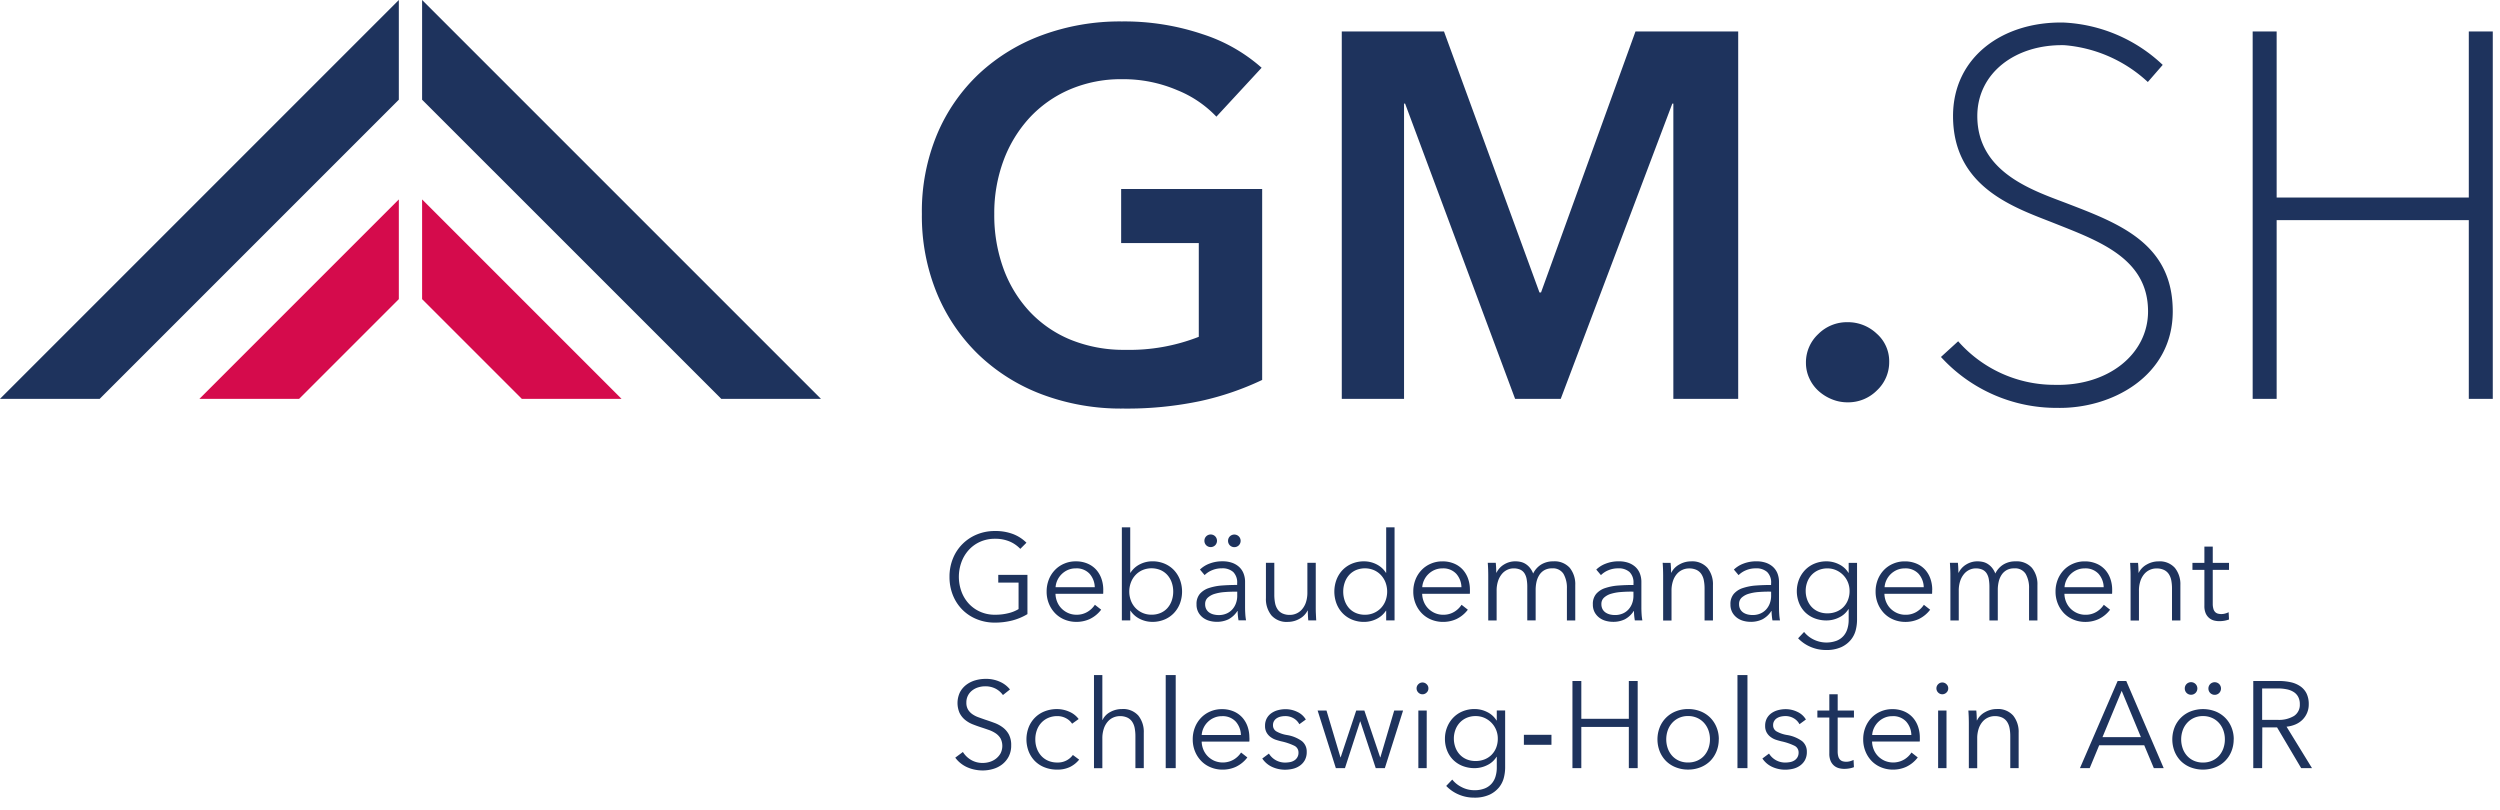
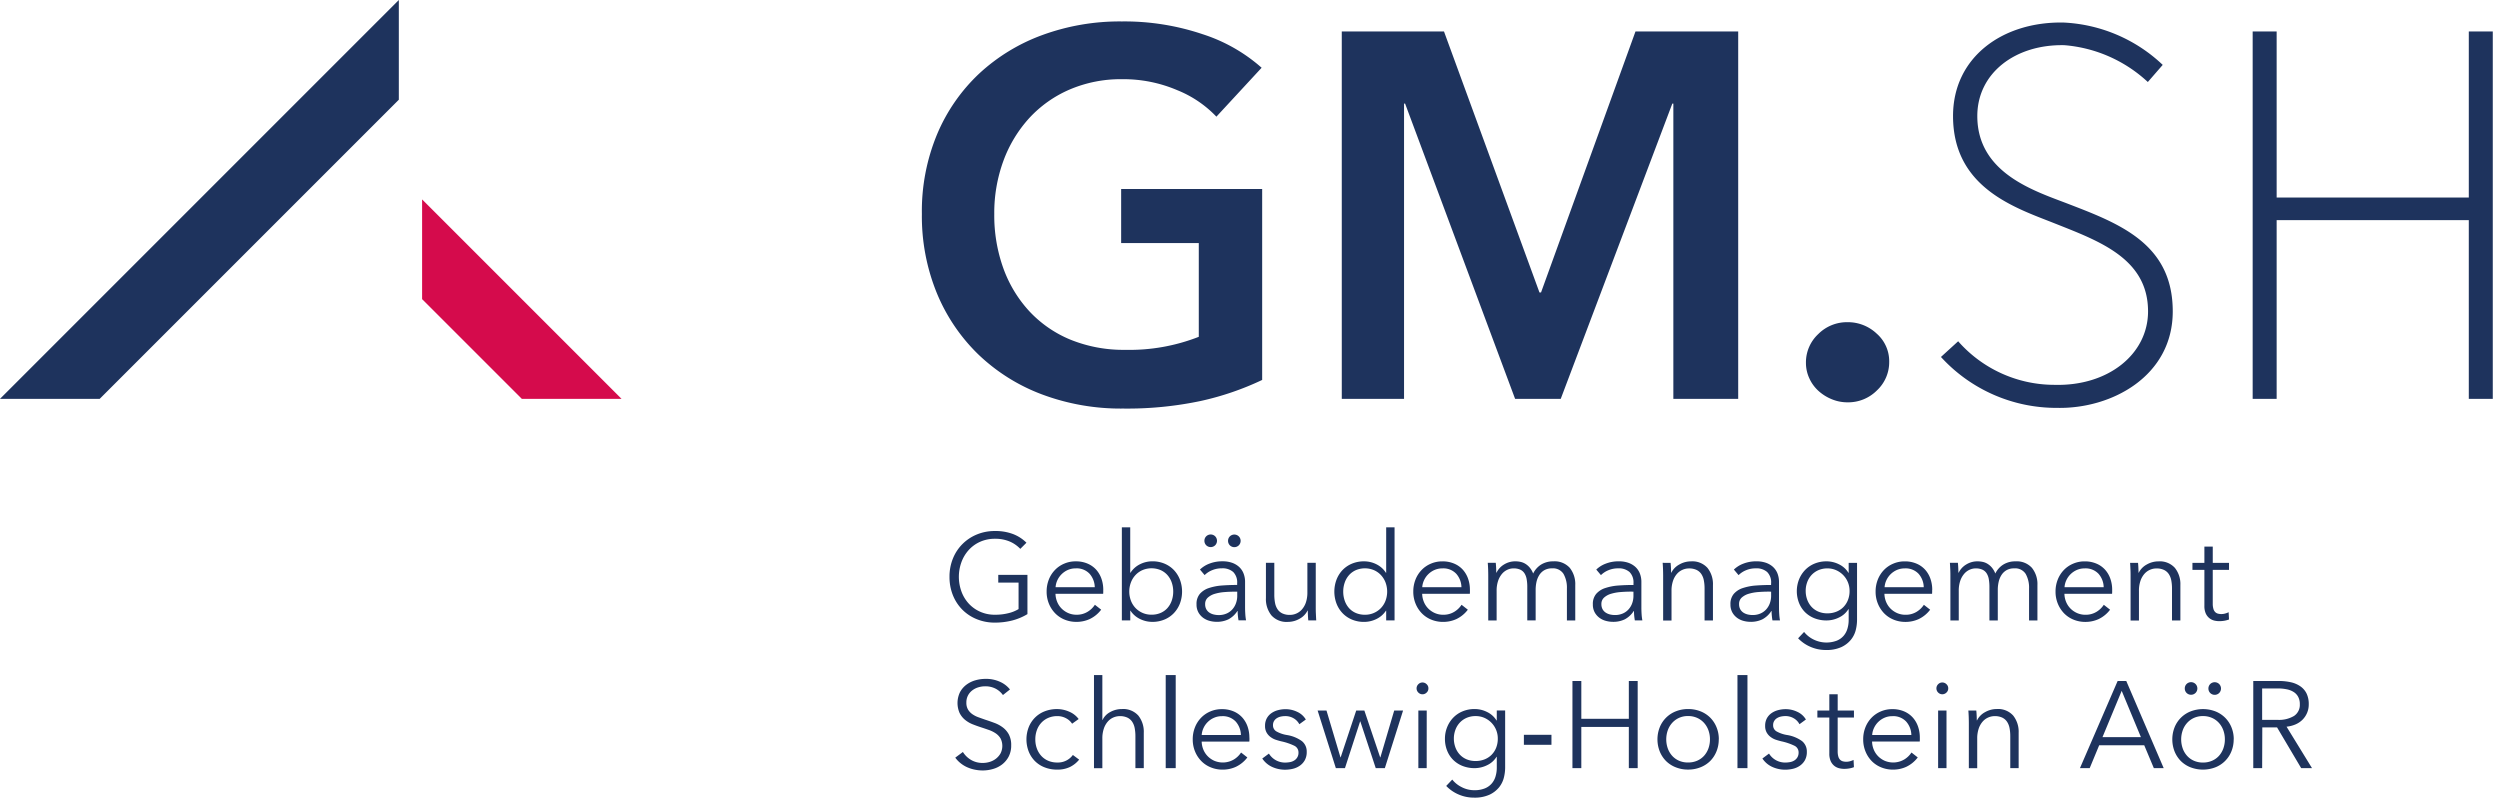
<svg xmlns="http://www.w3.org/2000/svg" width="250" height="81" viewBox="0 0 250 81">
  <g fill="none">
    <path fill="#1E335D" d="M126.216 37.994a28.55 28.55 0 0 1-6.166 2.108 35.492 35.492 0 0 1-7.729.754 22.451 22.451 0 0 1-8.166-1.432 18.652 18.652 0 0 1-6.348-4.006 18.183 18.183 0 0 1-4.137-6.141 20.315 20.315 0 0 1-1.482-7.882 19.995 19.995 0 0 1 1.53-7.987 17.76 17.76 0 0 1 4.215-6.061 18.719 18.719 0 0 1 6.322-3.85 22.515 22.515 0 0 1 7.915-1.353 24.497 24.497 0 0 1 8.088 1.275 16.49 16.49 0 0 1 5.904 3.356l-4.523 4.892a11.142 11.142 0 0 0-3.926-2.655 13.672 13.672 0 0 0-5.49-1.092 12.967 12.967 0 0 0-5.276 1.04 11.855 11.855 0 0 0-4.034 2.862 12.964 12.964 0 0 0-2.575 4.271 15.113 15.113 0 0 0-.911 5.309 15.632 15.632 0 0 0 .911 5.437 12.668 12.668 0 0 0 2.602 4.293 11.706 11.706 0 0 0 4.112 2.837 14.109 14.109 0 0 0 5.489 1.015 18.952 18.952 0 0 0 7.338-1.303v-9.372h-7.764V18.897h14.102v19.097zm7.961-34.848h10.222l9.548 26.101h.156l9.446-26.101h10.271v36.739h-6.485V10.359h-.103l-11.158 29.525h-4.565l-11-29.525h-.105v29.525h-6.226zm46.417 33.132a3.866 3.866 0 0 1 1.224-2.863 4.053 4.053 0 0 1 2.94-1.196 4.185 4.185 0 0 1 2.913 1.145 3.666 3.666 0 0 1 1.249 2.81 3.861 3.861 0 0 1-1.222 2.862 4.049 4.049 0 0 1-2.94 1.197 4.104 4.104 0 0 1-1.588-.313 4.523 4.523 0 0 1-1.325-.832 3.825 3.825 0 0 1-.912-1.256 3.643 3.643 0 0 1-.338-1.56m13.501-.574a15.627 15.627 0 0 0 11.609 5.09c5.463.114 11.573-3.176 11.57-9.652 0-6.768-5.333-8.779-10.535-10.779-3.324-1.278-9.008-3.048-9.009-8.754 0-4.306 3.822-7.196 8.717-7.084a13.898 13.898 0 0 1 8.335 3.682l1.489-1.712a15.452 15.452 0 0 0-9.889-4.234c-6.101-.126-11.082 3.452-11.079 9.348 0 7.216 6.265 9.187 10.156 10.732 4.5 1.788 9.344 3.53 9.345 8.802 0 4.263-3.972 7.497-9.371 7.347a12.82 12.82 0 0 1-9.618-4.357l-1.721 1.57zm52.784 4.187h2.398V3.146h-2.398v16.608h-19.215V3.146h-2.398v36.739h2.398V22.014h19.215zM102.03 54.887a3.185 3.185 0 0 0-1.083-.745 3.676 3.676 0 0 0-1.441-.265 3.573 3.573 0 0 0-1.508.308 3.392 3.392 0 0 0-1.139.832c-.316.354-.56.766-.72 1.212a4.303 4.303 0 0 0 0 2.905c.159.446.403.856.72 1.207a3.428 3.428 0 0 0 1.139.824 3.535 3.535 0 0 0 1.508.308 5.319 5.319 0 0 0 1.354-.16 3.477 3.477 0 0 0 .997-.405V58.26h-2.031v-.775h2.918v3.926a5.708 5.708 0 0 1-1.539.642 7.009 7.009 0 0 1-1.712.208 4.714 4.714 0 0 1-1.822-.345 4.271 4.271 0 0 1-1.441-.954 4.353 4.353 0 0 1-.942-1.446 4.872 4.872 0 0 1-.338-1.834 4.774 4.774 0 0 1 .345-1.835 4.342 4.342 0 0 1 .954-1.446 4.397 4.397 0 0 1 1.441-.955 4.654 4.654 0 0 1 1.803-.344 4.941 4.941 0 0 1 1.823.308 3.875 3.875 0 0 1 1.329.862l-.616.616zm8.295 4.099v.185c0 .065 0 .134-.011.208h-4.765a2.24 2.24 0 0 0 .172.813c.102.248.252.474.441.665.191.19.416.343.663.45.26.112.54.169.823.166a2.054 2.054 0 0 0 1.122-.301 2.261 2.261 0 0 0 .719-.696l.628.492c-.3.398-.691.719-1.141.935a3.166 3.166 0 0 1-1.335.285 3.084 3.084 0 0 1-1.187-.229 2.776 2.776 0 0 1-.942-.634 2.998 2.998 0 0 1-.622-.96 3.162 3.162 0 0 1-.227-1.206 3.24 3.24 0 0 1 .221-1.207 2.903 2.903 0 0 1 .617-.96 2.764 2.764 0 0 1 .922-.628 2.844 2.844 0 0 1 1.146-.229 2.911 2.911 0 0 1 1.194.229c.329.139.624.349.863.614.232.265.41.572.523.906.121.356.181.73.178 1.107v-.004zm-.849-.266a2.092 2.092 0 0 0-.523-1.349 1.768 1.768 0 0 0-1.382-.534 1.941 1.941 0 0 0-.773.153 2.084 2.084 0 0 0-1.055 1.021 1.972 1.972 0 0 0-.185.709h3.917zm3.55 2.347v.974h-.841v-9.308h.838v4.544h.024a2.387 2.387 0 0 1 .961-.857 2.748 2.748 0 0 1 1.219-.289 3.095 3.095 0 0 1 1.225.234c.352.147.671.365.936.639.262.278.467.604.603.961a3.411 3.411 0 0 1 0 2.387 2.897 2.897 0 0 1-.603.959 2.764 2.764 0 0 1-.936.641 3.073 3.073 0 0 1-1.225.235 2.793 2.793 0 0 1-1.219-.284 2.361 2.361 0 0 1-.961-.838l-.021.003zm4.296-1.907a2.711 2.711 0 0 0-.148-.905 2.185 2.185 0 0 0-.425-.74 1.989 1.989 0 0 0-.683-.502 2.344 2.344 0 0 0-1.809-.006 2.124 2.124 0 0 0-.702.492 2.249 2.249 0 0 0-.461.739 2.6 2.6 0 0 0 0 1.834 2.206 2.206 0 0 0 .461.732 2.176 2.176 0 0 0 1.588.665 2.261 2.261 0 0 0 .923-.178c.261-.112.495-.28.683-.492a2.191 2.191 0 0 0 .425-.739 2.716 2.716 0 0 0 .148-.904v.005zm6.394-.838a1.467 1.467 0 0 0-.393-1.121 1.614 1.614 0 0 0-1.146-.368 2.447 2.447 0 0 0-.96.185 2.28 2.28 0 0 0-.754.491l-.467-.554a2.764 2.764 0 0 1 .941-.591 3.544 3.544 0 0 1 1.324-.234c.298-.004.595.038.879.126.262.08.505.212.715.387a1.765 1.765 0 0 1 .48.653c.121.292.179.607.172.923v2.524c0 .221.009.451.025.69.012.202.037.404.074.603h-.754a5.838 5.838 0 0 1-.062-.456 4.859 4.859 0 0 1-.025-.48h-.024a2.423 2.423 0 0 1-.893.83 2.629 2.629 0 0 1-1.201.251 2.675 2.675 0 0 1-.682-.093 1.95 1.95 0 0 1-.641-.301 1.712 1.712 0 0 1-.48-.541 1.614 1.614 0 0 1-.191-.813 1.548 1.548 0 0 1 .338-1.053 2.046 2.046 0 0 1 .906-.579 5.389 5.389 0 0 1 1.299-.251 20.176 20.176 0 0 1 1.52-.055l-.001-.173zm-3.275-4.247a.628.628 0 0 1 .173-.436.638.638 0 0 1 .911 0 .639.639 0 0 1 0 .879.638.638 0 0 1-.911 0 .628.628 0 0 1-.173-.437v-.006zm3.029 5.092c-.344 0-.691.014-1.04.042a4.691 4.691 0 0 0-.949.173 1.803 1.803 0 0 0-.695.377.838.838 0 0 0-.271.653c-.006.179.034.357.117.516a.957.957 0 0 0 .314.339c.134.087.282.149.437.183.159.038.323.057.486.057.271.005.539-.048.788-.154a1.663 1.663 0 0 0 .583-.422 1.853 1.853 0 0 0 .357-.611c.084-.233.126-.479.126-.726v-.43l-.253.003zm-.665-5.085a.628.628 0 0 1 .172-.436.638.638 0 0 1 .911 0 .637.637 0 0 1 0 .879.638.638 0 0 1-.911 0 .634.634 0 0 1-.172-.437v-.006zm8.024 7.96a8.095 8.095 0 0 1-.036-.518c-.008-.188-.013-.344-.013-.467h-.025a1.895 1.895 0 0 1-.8.819 2.347 2.347 0 0 1-1.17.314 2.025 2.025 0 0 1-1.643-.653 2.593 2.593 0 0 1-.549-1.724v-3.53h.838v3.188a4.229 4.229 0 0 0 .074.824c.041.226.126.442.251.634.12.178.286.32.48.412a1.706 1.706 0 0 0 .754.148 1.593 1.593 0 0 0 .646-.136 1.577 1.577 0 0 0 .56-.413 2.063 2.063 0 0 0 .395-.7 3.093 3.093 0 0 0 .147-1.005v-2.954h.838v4.492c0 .157 0 .357.013.603.013.246.02.469.036.666l-.795-.003zm7.765-.974a2.361 2.361 0 0 1-.961.838 2.793 2.793 0 0 1-1.219.284 3.073 3.073 0 0 1-1.225-.235 2.764 2.764 0 0 1-.936-.641 2.877 2.877 0 0 1-.603-.959 3.411 3.411 0 0 1 0-2.387 2.901 2.901 0 0 1 .603-.961 2.798 2.798 0 0 1 .936-.639 3.094 3.094 0 0 1 1.225-.234c.423.001.84.1 1.219.289a2.387 2.387 0 0 1 .961.857h.024v-4.546h.838v9.308h-.838v-.974h-.024zm-4.271-1.907a2.716 2.716 0 0 0 .148.904 2.191 2.191 0 0 0 .425.739c.189.212.422.381.683.492.292.123.607.184.923.178a2.176 2.176 0 0 0 1.588-.665 2.207 2.207 0 0 0 .461-.732 2.619 2.619 0 0 0 0-1.834 2.249 2.249 0 0 0-.461-.739 2.124 2.124 0 0 0-.702-.492 2.344 2.344 0 0 0-1.809.006 1.989 1.989 0 0 0-.683.502 2.185 2.185 0 0 0-.425.74 2.711 2.711 0 0 0-.148.904v-.005zm12.67-.173v.185c0 .065 0 .134-.011.208h-4.765a2.24 2.24 0 0 0 .172.813c.102.248.252.474.441.665.191.19.416.343.663.45.26.112.54.169.823.166a2.058 2.058 0 0 0 1.123-.301 2.261 2.261 0 0 0 .717-.696l.628.492a3.118 3.118 0 0 1-1.141.935 3.165 3.165 0 0 1-1.334.285 3.087 3.087 0 0 1-1.188-.229 2.789 2.789 0 0 1-.942-.634 2.974 2.974 0 0 1-.621-.96 3.141 3.141 0 0 1-.229-1.206 3.24 3.24 0 0 1 .221-1.207 2.923 2.923 0 0 1 .617-.96 2.764 2.764 0 0 1 .922-.628 2.849 2.849 0 0 1 1.146-.229 2.911 2.911 0 0 1 1.193.229c.329.139.624.349.863.614a2.647 2.647 0 0 1 .523.906c.121.356.181.73.178 1.107v-.004zm-.849-.266a2.085 2.085 0 0 0-.523-1.349 1.766 1.766 0 0 0-1.382-.534 1.947 1.947 0 0 0-.774.153 2.05 2.05 0 0 0-.628.42 2.025 2.025 0 0 0-.428.602 1.947 1.947 0 0 0-.185.709h3.92zm3.507-1.456a1.954 1.954 0 0 1 .754-.818 2.121 2.121 0 0 1 1.139-.315c.163.001.326.017.486.05.174.035.34.099.492.19.167.101.316.228.442.377a2.093 2.093 0 0 1 .352.603 2.168 2.168 0 0 1 .807-.903 2.261 2.261 0 0 1 1.212-.315 2.028 2.028 0 0 1 1.645.653 2.597 2.597 0 0 1 .546 1.724v3.533h-.835v-3.19a2.794 2.794 0 0 0-.339-1.465 1.241 1.241 0 0 0-1.151-.554 1.498 1.498 0 0 0-.77.185 1.464 1.464 0 0 0-.503.486 2.165 2.165 0 0 0-.278.683 3.632 3.632 0 0 0-.085.789v3.064h-.837v-3.361a4.335 4.335 0 0 0-.062-.764 1.617 1.617 0 0 0-.216-.584 1.005 1.005 0 0 0-.425-.369 1.595 1.595 0 0 0-.688-.126 1.45 1.45 0 0 0-.598.136 1.559 1.559 0 0 0-.541.412 2.162 2.162 0 0 0-.388.701 3.079 3.079 0 0 0-.147 1.005v2.955h-.838v-4.499c0-.156-.004-.357-.011-.603a13.905 13.905 0 0 0-.038-.665h.8c.016.156.029.329.038.516.009.187.011.345.011.469h.025zm13.697 1.059a1.469 1.469 0 0 0-.394-1.122 1.613 1.613 0 0 0-1.145-.368 2.454 2.454 0 0 0-.961.185 2.276 2.276 0 0 0-.754.492l-.467-.555a2.764 2.764 0 0 1 .942-.591 3.546 3.546 0 0 1 1.323-.234c.298-.004.595.038.879.126.261.081.503.212.714.387.209.177.373.401.481.653.12.293.179.607.172.923v2.524c0 .221.008.452.024.69.012.202.038.404.075.603h-.754a7.439 7.439 0 0 1-.061-.455 4.502 4.502 0 0 1-.024-.481h-.025a2.411 2.411 0 0 1-.892.83c-.375.177-.786.263-1.201.251a2.675 2.675 0 0 1-.682-.093 1.902 1.902 0 0 1-.641-.301 1.701 1.701 0 0 1-.481-.541 1.614 1.614 0 0 1-.19-.813 1.542 1.542 0 0 1 .338-1.052 2.024 2.024 0 0 1 .906-.58 5.367 5.367 0 0 1 1.298-.251 19.838 19.838 0 0 1 1.521-.054l-.001-.173zm-.251.837c-.344 0-.692.014-1.04.043a4.608 4.608 0 0 0-.949.172 1.803 1.803 0 0 0-.695.377.837.837 0 0 0-.273.653 1.043 1.043 0 0 0 .117.516.961.961 0 0 0 .315.339c.133.086.281.149.436.185.16.037.323.056.487.055.271.005.539-.048.788-.154a1.642 1.642 0 0 0 .578-.418 1.82 1.82 0 0 0 .358-.609 2.156 2.156 0 0 0 .126-.726v-.431l-.249-.001zm3.962-2.878c.018.156.029.329.038.516.009.187.011.345.011.469h.025a1.895 1.895 0 0 1 .8-.819 2.334 2.334 0 0 1 1.17-.314 2.031 2.031 0 0 1 1.644.653 2.597 2.597 0 0 1 .548 1.724v3.533h-.838v-3.191a4.229 4.229 0 0 0-.074-.824 1.715 1.715 0 0 0-.251-.628 1.205 1.205 0 0 0-.479-.412 1.716 1.716 0 0 0-.754-.148 1.614 1.614 0 0 0-.646.136 1.589 1.589 0 0 0-.56.412 2.046 2.046 0 0 0-.393.701 3.045 3.045 0 0 0-.148 1.005v2.955h-.838v-4.501c0-.156-.004-.357-.011-.603-.009-.251-.02-.467-.038-.665l.794.003zm10.053 2.041a1.464 1.464 0 0 0-.395-1.122 1.612 1.612 0 0 0-1.145-.368 2.447 2.447 0 0 0-.96.185 2.276 2.276 0 0 0-.754.492l-.469-.555a2.774 2.774 0 0 1 .943-.591c.422-.162.871-.241 1.323-.234a2.858 2.858 0 0 1 .879.126c.261.081.503.212.714.387.208.178.373.401.481.653a2.325 2.325 0 0 1 .171.923v2.524c0 .221.007.452.025.69.012.202.037.404.074.603h-.754a5.886 5.886 0 0 1-.061-.455 4.864 4.864 0 0 1-.025-.481h-.026a2.394 2.394 0 0 1-.893.83 2.627 2.627 0 0 1-1.2.251 2.676 2.676 0 0 1-.683-.093 1.913 1.913 0 0 1-.641-.301 1.712 1.712 0 0 1-.48-.541 1.614 1.614 0 0 1-.191-.813 1.542 1.542 0 0 1 .339-1.052 2.02 2.02 0 0 1 .905-.58 5.391 5.391 0 0 1 1.298-.251 20.49 20.49 0 0 1 1.521-.054l.003-.173zm-.251.837c-.344 0-.692.014-1.039.043a4.592 4.592 0 0 0-.948.172 1.8 1.8 0 0 0-.696.377.839.839 0 0 0-.27.653 1.043 1.043 0 0 0 .116.516.957.957 0 0 0 .314.339c.134.086.282.149.437.185.159.037.323.056.486.055.271.005.54-.048.789-.154a1.653 1.653 0 0 0 .578-.418 1.863 1.863 0 0 0 .358-.609 2.186 2.186 0 0 0 .126-.726v-.431l-.25-.001zm3.548 4.032a2.764 2.764 0 0 0 .941.754 2.928 2.928 0 0 0 2.309.126 1.792 1.792 0 0 0 .695-.484 1.895 1.895 0 0 0 .387-.716 3.005 3.005 0 0 0 .126-.879v-1.083h-.025a2.19 2.19 0 0 1-.941.837 2.81 2.81 0 0 1-1.239.295 3.246 3.246 0 0 1-1.224-.221 2.794 2.794 0 0 1-.937-.609 2.736 2.736 0 0 1-.602-.93 3.225 3.225 0 0 1 0-2.328 2.957 2.957 0 0 1 .602-.947 2.794 2.794 0 0 1 .937-.641 3.107 3.107 0 0 1 1.224-.234 2.784 2.784 0 0 1 1.234.296c.391.186.719.481.946.849h.025v-.995h.837v5.712a4.191 4.191 0 0 1-.126.998 2.485 2.485 0 0 1-.48.972 2.704 2.704 0 0 1-.953.739 3.562 3.562 0 0 1-1.564.295 3.824 3.824 0 0 1-1.526-.313 3.727 3.727 0 0 1-1.244-.857l.599-.637zm.161-4.101a2.48 2.48 0 0 0 .147.862 2.174 2.174 0 0 0 .423.715 1.99 1.99 0 0 0 .683.486c.293.123.608.184.926.178a2.366 2.366 0 0 0 .879-.161c.263-.102.502-.256.702-.455a2.084 2.084 0 0 0 .461-.709 2.413 2.413 0 0 0 .166-.917 2.261 2.261 0 0 0-.628-1.575 2.276 2.276 0 0 0-.702-.492 2.113 2.113 0 0 0-.879-.185 2.215 2.215 0 0 0-.926.185 2.057 2.057 0 0 0-.683.492 2.156 2.156 0 0 0-.423.714 2.485 2.485 0 0 0-.147.862h.001zm12.646-.104v.185a2.062 2.062 0 0 1-.011.208h-4.763c.006.279.064.555.171.813.102.248.252.474.441.665.191.19.416.342.663.45a2.034 2.034 0 0 0 .822.166 2.057 2.057 0 0 0 1.131-.301 2.261 2.261 0 0 0 .717-.696l.628.492a3.114 3.114 0 0 1-1.139.935 3.17 3.17 0 0 1-1.335.285 3.084 3.084 0 0 1-1.187-.229 2.794 2.794 0 0 1-.944-.634 3.015 3.015 0 0 1-.621-.96 3.141 3.141 0 0 1-.229-1.206 3.24 3.24 0 0 1 .222-1.207 2.921 2.921 0 0 1 .616-.96 2.784 2.784 0 0 1 .923-.628 2.839 2.839 0 0 1 1.145-.229 2.912 2.912 0 0 1 1.195.229c.329.139.623.349.862.614a2.647 2.647 0 0 1 .523.906c.121.356.181.73.178 1.107l-.007-.004zm-.842-.266a2.084 2.084 0 0 0-.521-1.349 1.77 1.77 0 0 0-1.382-.534 1.941 1.941 0 0 0-.773.153 2.072 2.072 0 0 0-1.055 1.021 1.972 1.972 0 0 0-.185.709h3.916zm3.494-1.456a1.957 1.957 0 0 1 .754-.818 2.116 2.116 0 0 1 1.138-.315c.163.001.326.017.486.05.174.034.341.098.492.19a1.798 1.798 0 0 1 .444.377 2.118 2.118 0 0 1 .35.603 2.163 2.163 0 0 1 .808-.903 2.252 2.252 0 0 1 1.212-.315 2.026 2.026 0 0 1 1.643.653c.384.49.578 1.102.548 1.724v3.533h-.837v-3.19a2.794 2.794 0 0 0-.338-1.465 1.242 1.242 0 0 0-1.152-.554 1.498 1.498 0 0 0-.77.185 1.47 1.47 0 0 0-.502.486 2.136 2.136 0 0 0-.278.683 3.557 3.557 0 0 0-.087.789v3.064h-.837v-3.361a4.335 4.335 0 0 0-.062-.764 1.572 1.572 0 0 0-.216-.584 1.005 1.005 0 0 0-.425-.369 1.588 1.588 0 0 0-.688-.126 1.45 1.45 0 0 0-.598.136 1.555 1.555 0 0 0-.54.412 2.137 2.137 0 0 0-.39.701 3.079 3.079 0 0 0-.147 1.005v2.955h-.837v-4.499c0-.156 0-.357-.013-.603-.013-.246-.021-.467-.036-.665h.8c.015.156.028.329.036.516.009.187.013.345.013.469h.026zm15.349 1.722v.185a2.062 2.062 0 0 1-.011.208h-4.764c.006.279.064.555.171.813.102.248.252.474.441.665.191.19.416.342.663.45a2.034 2.034 0 0 0 .822.166 2.057 2.057 0 0 0 1.124-.301 2.261 2.261 0 0 0 .717-.696l.628.492a3.114 3.114 0 0 1-1.139.935 3.17 3.17 0 0 1-1.335.285 3.08 3.08 0 0 1-1.187-.229 2.794 2.794 0 0 1-.943-.634 3.015 3.015 0 0 1-.621-.96 3.141 3.141 0 0 1-.229-1.206 3.215 3.215 0 0 1 .222-1.207 2.921 2.921 0 0 1 .616-.96 2.784 2.784 0 0 1 .923-.628 2.839 2.839 0 0 1 1.145-.229 2.912 2.912 0 0 1 1.195.229c.329.139.623.349.862.614a2.647 2.647 0 0 1 .523.906c.121.356.181.73.178 1.107v-.004zm-.849-.266a2.084 2.084 0 0 0-.521-1.349 1.77 1.77 0 0 0-1.382-.534 1.936 1.936 0 0 0-.773.153 2.072 2.072 0 0 0-1.055 1.021 1.972 1.972 0 0 0-.185.709h3.916zm3.435-2.438c.016.156.029.329.036.516.007.187.013.345.013.469h.024a1.908 1.908 0 0 1 .8-.819 2.339 2.339 0 0 1 1.171-.314 2.026 2.026 0 0 1 1.643.653 2.591 2.591 0 0 1 .548 1.724v3.533h-.838v-3.191a4.234 4.234 0 0 0-.073-.824 1.716 1.716 0 0 0-.251-.628 1.196 1.196 0 0 0-.479-.412 1.71 1.71 0 0 0-.754-.148 1.599 1.599 0 0 0-1.207.548 2.068 2.068 0 0 0-.393.701 3.045 3.045 0 0 0-.148 1.005v2.955h-.837v-4.501c0-.156 0-.357-.013-.603-.013-.246-.02-.467-.036-.665l.794.003zm9.098.7h-1.626v3.361a1.884 1.884 0 0 0 .062.529.754.754 0 0 0 .178.327.614.614 0 0 0 .278.161 1.355 1.355 0 0 0 .344.043 1.462 1.462 0 0 0 .363-.049c.125-.033.247-.078.363-.136l.038.726a2.494 2.494 0 0 1-.462.126 2.949 2.949 0 0 1-.524.043 2.177 2.177 0 0 1-.492-.06 1.256 1.256 0 0 1-.48-.235 1.276 1.276 0 0 1-.363-.467 1.814 1.814 0 0 1-.141-.776v-3.59h-1.195v-.7h1.195v-1.627h.837v1.627h1.626v.7zm-122.607 12.52a2.111 2.111 0 0 0-.726-.634 2.229 2.229 0 0 0-1.072-.24 2.309 2.309 0 0 0-.653.098 1.866 1.866 0 0 0-.602.3 1.523 1.523 0 0 0-.437.51 1.479 1.479 0 0 0-.167.722 1.34 1.34 0 0 0 .16.687c.109.181.254.338.426.461.186.131.389.236.603.312.225.082.461.165.707.251.304.098.609.206.917.32.298.11.578.261.832.451.249.188.455.428.603.704a2.221 2.221 0 0 1 .234 1.079 2.376 2.376 0 0 1-.251 1.131 2.403 2.403 0 0 1-.653.784 2.711 2.711 0 0 1-.911.456 3.658 3.658 0 0 1-1.028.149 3.98 3.98 0 0 1-.788-.079 3.658 3.658 0 0 1-.754-.236 3.033 3.033 0 0 1-.665-.402 2.889 2.889 0 0 1-.543-.564l.764-.567c.199.321.472.59.796.783a2.254 2.254 0 0 0 1.205.313c.23-.001.459-.036.678-.104a1.927 1.927 0 0 0 .628-.322 1.809 1.809 0 0 0 .457-.53 1.657 1.657 0 0 0 0-1.496 1.633 1.633 0 0 0-.476-.502 2.99 2.99 0 0 0-.68-.34 33.914 33.914 0 0 0-.801-.271 14.3 14.3 0 0 1-.852-.308 2.866 2.866 0 0 1-.754-.449 2.117 2.117 0 0 1-.536-.683 2.494 2.494 0 0 1 .049-2.08 2.276 2.276 0 0 1 .658-.754 2.751 2.751 0 0 1 .898-.431 3.652 3.652 0 0 1 .972-.136 3.353 3.353 0 0 1 1.515.314 2.603 2.603 0 0 1 .949.745l-.704.559zm6.918 2.869a1.594 1.594 0 0 0-.609-.549 1.803 1.803 0 0 0-.868-.214 2.261 2.261 0 0 0-.911.178 2.062 2.062 0 0 0-.696.492 2.17 2.17 0 0 0-.442.739 2.667 2.667 0 0 0-.154.917 2.618 2.618 0 0 0 .154.912c.097.27.245.519.436.732.192.211.427.379.69.492.288.122.598.183.911.178a1.841 1.841 0 0 0 1.564-.754l.628.467a2.749 2.749 0 0 1-.904.727 2.841 2.841 0 0 1-1.288.27 3.341 3.341 0 0 1-1.268-.229 2.784 2.784 0 0 1-.966-.628 2.869 2.869 0 0 1-.622-.96 3.386 3.386 0 0 1 0-2.413 2.856 2.856 0 0 1 .622-.96 2.804 2.804 0 0 1 .966-.634 3.366 3.366 0 0 1 1.268-.229 3.007 3.007 0 0 1 1.176.251 2.304 2.304 0 0 1 .966.744l-.652.467zM110.254 72a1.742 1.742 0 0 1 .776-.8 2.373 2.373 0 0 1 1.157-.295 2.029 2.029 0 0 1 1.645.652 2.597 2.597 0 0 1 .546 1.724v3.534h-.837v-3.19a4.237 4.237 0 0 0-.074-.824 1.724 1.724 0 0 0-.251-.628 1.208 1.208 0 0 0-.48-.412 1.724 1.724 0 0 0-.754-.148 1.633 1.633 0 0 0-.646.136 1.567 1.567 0 0 0-.56.413 2.046 2.046 0 0 0-.393.701 3.045 3.045 0 0 0-.148 1.005v2.955h-.837v-9.315h.837V72h.019zm6.317-4.492h1v9.306h-1zm8.374 6.254v.185a1.799 1.799 0 0 1-.013.21h-4.764c.006.279.064.554.171.811.102.248.253.474.442.665.191.191.416.344.663.451a2.187 2.187 0 0 0 1.946-.137 2.261 2.261 0 0 0 .717-.695l.628.492a3.121 3.121 0 0 1-1.141.935 3.17 3.17 0 0 1-1.335.284 3.05 3.05 0 0 1-1.186-.229 2.749 2.749 0 0 1-.942-.628 2.962 2.962 0 0 1-.628-.961 3.116 3.116 0 0 1-.229-1.206 3.18 3.18 0 0 1 .222-1.206 2.889 2.889 0 0 1 .616-.961 2.784 2.784 0 0 1 .922-.628 2.864 2.864 0 0 1 1.145-.229 2.93 2.93 0 0 1 1.195.229 2.466 2.466 0 0 1 .863.616c.232.264.41.571.523.904.121.357.181.731.178 1.108l.006-.01zm-.854-.261a2.102 2.102 0 0 0-.523-1.348 1.768 1.768 0 0 0-1.382-.535 1.911 1.911 0 0 0-.773.155 2.001 2.001 0 0 0-.628.418 2.035 2.035 0 0 0-.43.603 1.96 1.96 0 0 0-.185.707h3.92zm5.842-1.08a1.487 1.487 0 0 0-.56-.585 1.624 1.624 0 0 0-.854-.226 2.136 2.136 0 0 0-.444.049 1.229 1.229 0 0 0-.395.161.861.861 0 0 0-.276.283.763.763 0 0 0-.104.406.696.696 0 0 0 .332.628c.325.182.679.304 1.046.363a3.51 3.51 0 0 1 1.508.609c.322.263.502.662.486 1.078a1.667 1.667 0 0 1-.191.83 1.633 1.633 0 0 1-.502.554 2.02 2.02 0 0 1-.696.309 3.423 3.423 0 0 1-.781.092 3.141 3.141 0 0 1-1.269-.27 2.357 2.357 0 0 1-1.005-.851l.664-.492c.342.557.947.897 1.601.899.174 0 .347-.016.518-.049.154-.029.3-.088.431-.173a.888.888 0 0 0 .407-.788.734.734 0 0 0-.438-.683 5.792 5.792 0 0 0-1.256-.425c-.173-.04-.354-.092-.548-.153a1.884 1.884 0 0 1-.535-.273 1.425 1.425 0 0 1-.407-.449 1.312 1.312 0 0 1-.16-.677 1.538 1.538 0 0 1 .173-.754 1.508 1.508 0 0 1 .461-.516 2.036 2.036 0 0 1 .658-.301 2.96 2.96 0 0 1 .763-.099 2.676 2.676 0 0 1 1.17.271c.355.161.652.427.851.762l-.646.47zm2.716-1.368l1.395 4.678h.024l1.554-4.678h.814l1.579 4.678h.025l1.381-4.678h.887l-1.823 5.761h-.911l-1.539-4.666h-.025l-1.514 4.666h-.911l-1.823-5.761zm10.191-2.215a.545.545 0 0 1-.185.425.58.58 0 0 1-.813 0 .58.58 0 0 1 0-.849.58.58 0 0 1 .813 0 .544.544 0 0 1 .185.425zm-.172 7.977h-.833v-5.761h.837l-.004 5.761zm2.559 1.144c.254.318.576.575.941.754a2.72 2.72 0 0 0 1.256.308 2.752 2.752 0 0 0 1.046-.177 1.799 1.799 0 0 0 .696-.485 1.884 1.884 0 0 0 .387-.715 3.015 3.015 0 0 0 .126-.879V75.681h-.025c-.225.365-.552.656-.941.837a2.813 2.813 0 0 1-1.239.296 3.246 3.246 0 0 1-1.224-.221 2.778 2.778 0 0 1-.937-.611 2.712 2.712 0 0 1-.602-.928 3.126 3.126 0 0 1-.217-1.171 3.092 3.092 0 0 1 .217-1.157 2.908 2.908 0 0 1 .602-.947c.265-.276.584-.494.937-.641a3.084 3.084 0 0 1 1.224-.234c.428.002.85.103 1.232.295.391.187.719.481.947.849h.025v-.998h.837v5.707a4.176 4.176 0 0 1-.126.998 2.513 2.513 0 0 1-.48.974 2.715 2.715 0 0 1-.954.739 3.569 3.569 0 0 1-1.564.295 3.819 3.819 0 0 1-1.526-.313 3.746 3.746 0 0 1-1.244-.857l.604-.636zm.16-4.099a2.485 2.485 0 0 0 .148.862c.093.263.237.506.423.714.191.209.424.375.683.487.292.123.607.183.923.178.303.003.604-.052.887-.161a2.044 2.044 0 0 0 .702-.456c.2-.202.357-.443.461-.707a2.439 2.439 0 0 0 .166-.917 2.246 2.246 0 0 0-1.329-2.069 2.136 2.136 0 0 0-.888-.182 2.231 2.231 0 0 0-.923.185 2.06 2.06 0 0 0-.683.494 2.136 2.136 0 0 0-.423.714 2.485 2.485 0 0 0-.148.862l.001-.003zm7.001-.382h2.757v1h-2.757zm4.856-5.379h.888v3.78h4.751V68.098h.886v8.716h-.886v-4.124h-4.751v4.124h-.888zm14.632 5.835a3.15 3.15 0 0 1-.229 1.207 2.901 2.901 0 0 1-.628.96 2.852 2.852 0 0 1-.972.628 3.279 3.279 0 0 1-1.242.229 3.244 3.244 0 0 1-1.231-.229 2.852 2.852 0 0 1-.972-.628 2.882 2.882 0 0 1-.628-.96 3.299 3.299 0 0 1 0-2.413 2.848 2.848 0 0 1 1.607-1.594 3.266 3.266 0 0 1 1.231-.229 3.303 3.303 0 0 1 1.242.229c.364.143.695.359.972.634.271.275.485.601.628.96.155.383.233.793.229 1.206m-.887 0a2.656 2.656 0 0 0-.153-.904 2.24 2.24 0 0 0-.437-.739 2.079 2.079 0 0 0-.69-.502 2.181 2.181 0 0 0-.911-.185 2.136 2.136 0 0 0-.905.185 2.084 2.084 0 0 0-.685.502 2.24 2.24 0 0 0-.437.739 2.75 2.75 0 0 0 0 1.81 2.24 2.24 0 0 0 .437.739c.191.21.424.378.685.492.285.123.594.184.905.178a2.24 2.24 0 0 0 .911-.178c.262-.114.497-.282.69-.492a2.24 2.24 0 0 0 .437-.739 2.663 2.663 0 0 0 .153-.906m2.75-6.426h1v9.306h-1zm6.201 4.912a1.479 1.479 0 0 0-.56-.585 1.624 1.624 0 0 0-.856-.227 2.119 2.119 0 0 0-.442.049 1.216 1.216 0 0 0-.395.161.837.837 0 0 0-.276.283.763.763 0 0 0-.105.406.695.695 0 0 0 .333.628 3.159 3.159 0 0 0 1.045.363 3.518 3.518 0 0 1 1.508.609 1.327 1.327 0 0 1 .485 1.078 1.667 1.667 0 0 1-.19.83 1.647 1.647 0 0 1-.502.554c-.21.146-.446.251-.695.309a3.442 3.442 0 0 1-.783.092 3.141 3.141 0 0 1-1.269-.27 2.345 2.345 0 0 1-1.005-.851l.663-.492c.341.557.947.897 1.601.899.174 0 .348-.016.519-.049a1.194 1.194 0 0 0 .43-.173.907.907 0 0 0 .295-.314.927.927 0 0 0 .112-.474.731.731 0 0 0-.439-.683 5.768 5.768 0 0 0-1.256-.425 7.274 7.274 0 0 1-.548-.153 1.884 1.884 0 0 1-.535-.273 1.425 1.425 0 0 1-.407-.449 1.312 1.312 0 0 1-.16-.677 1.552 1.552 0 0 1 .172-.754 1.521 1.521 0 0 1 .462-.516 2.036 2.036 0 0 1 .658-.301 2.96 2.96 0 0 1 .762-.099 2.672 2.672 0 0 1 1.17.271c.355.161.652.427.851.763l-.643.471zm5.447-.666h-1.626v3.361a1.895 1.895 0 0 0 .062.53.754.754 0 0 0 .178.327.628.628 0 0 0 .278.161 1.353 1.353 0 0 0 .344.042 1.406 1.406 0 0 0 .363-.049 1.873 1.873 0 0 0 .363-.135l.038.725a2.401 2.401 0 0 1-.462.126 2.948 2.948 0 0 1-.524.044 2.116 2.116 0 0 1-.492-.062 1.273 1.273 0 0 1-.48-.234 1.293 1.293 0 0 1-.363-.469 1.812 1.812 0 0 1-.141-.775v-3.592h-1.195v-.702h1.195v-1.624h.837v1.624h1.626v.702zm6.59 2.007v.185c0 .065 0 .134-.013.21h-4.764c.006.279.064.554.171.811.103.248.253.474.442.665.191.191.416.344.663.451a2.185 2.185 0 0 0 1.945-.137 2.244 2.244 0 0 0 .719-.695l.628.492a3.131 3.131 0 0 1-1.141.935 3.167 3.167 0 0 1-1.334.284 3.063 3.063 0 0 1-1.188-.229 2.774 2.774 0 0 1-.942-.628 2.98 2.98 0 0 1-.621-.961 3.116 3.116 0 0 1-.229-1.206 3.204 3.204 0 0 1 .221-1.206 2.933 2.933 0 0 1 .616-.961 2.803 2.803 0 0 1 .923-.628 2.869 2.869 0 0 1 1.145-.229 2.933 2.933 0 0 1 1.195.229 2.466 2.466 0 0 1 .863.616c.233.264.41.571.523.904.121.357.181.731.178 1.108v-.01zm-.849-.261a2.082 2.082 0 0 0-.523-1.348 1.759 1.759 0 0 0-1.382-.535 1.922 1.922 0 0 0-.774.155 2.063 2.063 0 0 0-1.054 1.021 1.935 1.935 0 0 0-.185.707h3.917zm3.688-4.663a.55.55 0 0 1-.185.425.583.583 0 0 1-.814 0 .583.583 0 0 1 0-.849.583.583 0 0 1 .814 0 .548.548 0 0 1 .185.425zm-.173 7.977h-.838v-5.761h.838v5.761zm2.979-5.763c.018.157.029.329.038.518.009.188.011.344.011.467h.025a1.901 1.901 0 0 1 .8-.819 2.347 2.347 0 0 1 1.17-.314 2.031 2.031 0 0 1 1.644.653c.383.49.577 1.102.548 1.724v3.533h-.838v-3.188a4.229 4.229 0 0 0-.074-.824 1.724 1.724 0 0 0-.251-.628 1.205 1.205 0 0 0-.479-.412 1.716 1.716 0 0 0-.754-.148 1.614 1.614 0 0 0-.646.136 1.577 1.577 0 0 0-.56.413 2.04 2.04 0 0 0-.393.7 3.058 3.058 0 0 0-.148 1.005v2.954h-.838v-4.499c0-.156-.004-.357-.011-.603-.009-.251-.02-.469-.038-.666h.794zm11.34 5.763h-.974l3.769-8.716h.863l3.743 8.716h-.986l-.961-2.29h-4.504l-.95 2.29zm1.28-3.102h3.842l-1.922-4.629-1.92 4.629zm13.119.221a3.141 3.141 0 0 1-.229 1.206 2.841 2.841 0 0 1-1.605 1.594 3.466 3.466 0 0 1-2.476 0 2.877 2.877 0 0 1-.972-.628 2.913 2.913 0 0 1-.628-.961 3.312 3.312 0 0 1 0-2.412 2.848 2.848 0 0 1 1.607-1.594 3.466 3.466 0 0 1 2.476 0c.363.144.694.359.971.634.274.274.49.6.634.96.155.383.233.793.229 1.206m-.888 0a2.626 2.626 0 0 0-.153-.904 2.227 2.227 0 0 0-.437-.739 2.054 2.054 0 0 0-.69-.502 2.171 2.171 0 0 0-.91-.185 2.136 2.136 0 0 0-.906.185 2.062 2.062 0 0 0-.682.502 2.166 2.166 0 0 0-.437.739 2.729 2.729 0 0 0 0 1.81c.095.273.244.524.437.739.19.21.422.378.682.491.286.124.595.185.906.18a2.21 2.21 0 0 0 .91-.18 1.985 1.985 0 0 0 .69-.491 2.24 2.24 0 0 0 .437-.739 2.638 2.638 0 0 0 .153-.906m-4.009-5.094a.628.628 0 0 1 .173-.437.637.637 0 0 1 .909 0 .637.637 0 0 1 0 .879.637.637 0 0 1-.909 0 .628.628 0 0 1-.173-.436m2.363 0a.636.636 0 0 1 .173-.437.638.638 0 0 1 .911 0 .639.639 0 0 1 0 .879.638.638 0 0 1-.911 0 .636.636 0 0 1-.173-.436m5.374 7.957h-.888V68.098h2.564c.4-.001.798.041 1.188.126.339.071.66.208.947.401.268.182.484.43.628.72a2.421 2.421 0 0 1 .221 1.084 2.136 2.136 0 0 1-.639 1.556 2.237 2.237 0 0 1-.702.462 3.035 3.035 0 0 1-.879.221l2.546 4.146h-1.083l-2.412-4.075h-1.477l-.014 4.075zm0-4.827h1.539a2.925 2.925 0 0 0 1.648-.391 1.318 1.318 0 0 0 .58-1.172 1.529 1.529 0 0 0-.161-.733 1.302 1.302 0 0 0-.444-.484 2.024 2.024 0 0 0-.689-.273 4.241 4.241 0 0 0-.899-.088h-1.575v3.139zM0 39.884L39.883 0v9.971L9.97 39.884z" />
-     <path fill="#D50B4C" d="M19.942 39.884l19.941-19.942v9.972l-9.97 9.97z" />
-     <path fill="#1E335D" d="M82.094 39.884L42.21 0v9.971l29.916 29.913z" />
-     <path fill="#D50B4C" d="M62.152 39.884L42.21 19.942v9.972l9.971 9.97z" />
+     <path fill="#D50B4C" d="M62.152 39.884L42.21 19.942v9.972l9.971 9.97" />
  </g>
</svg>